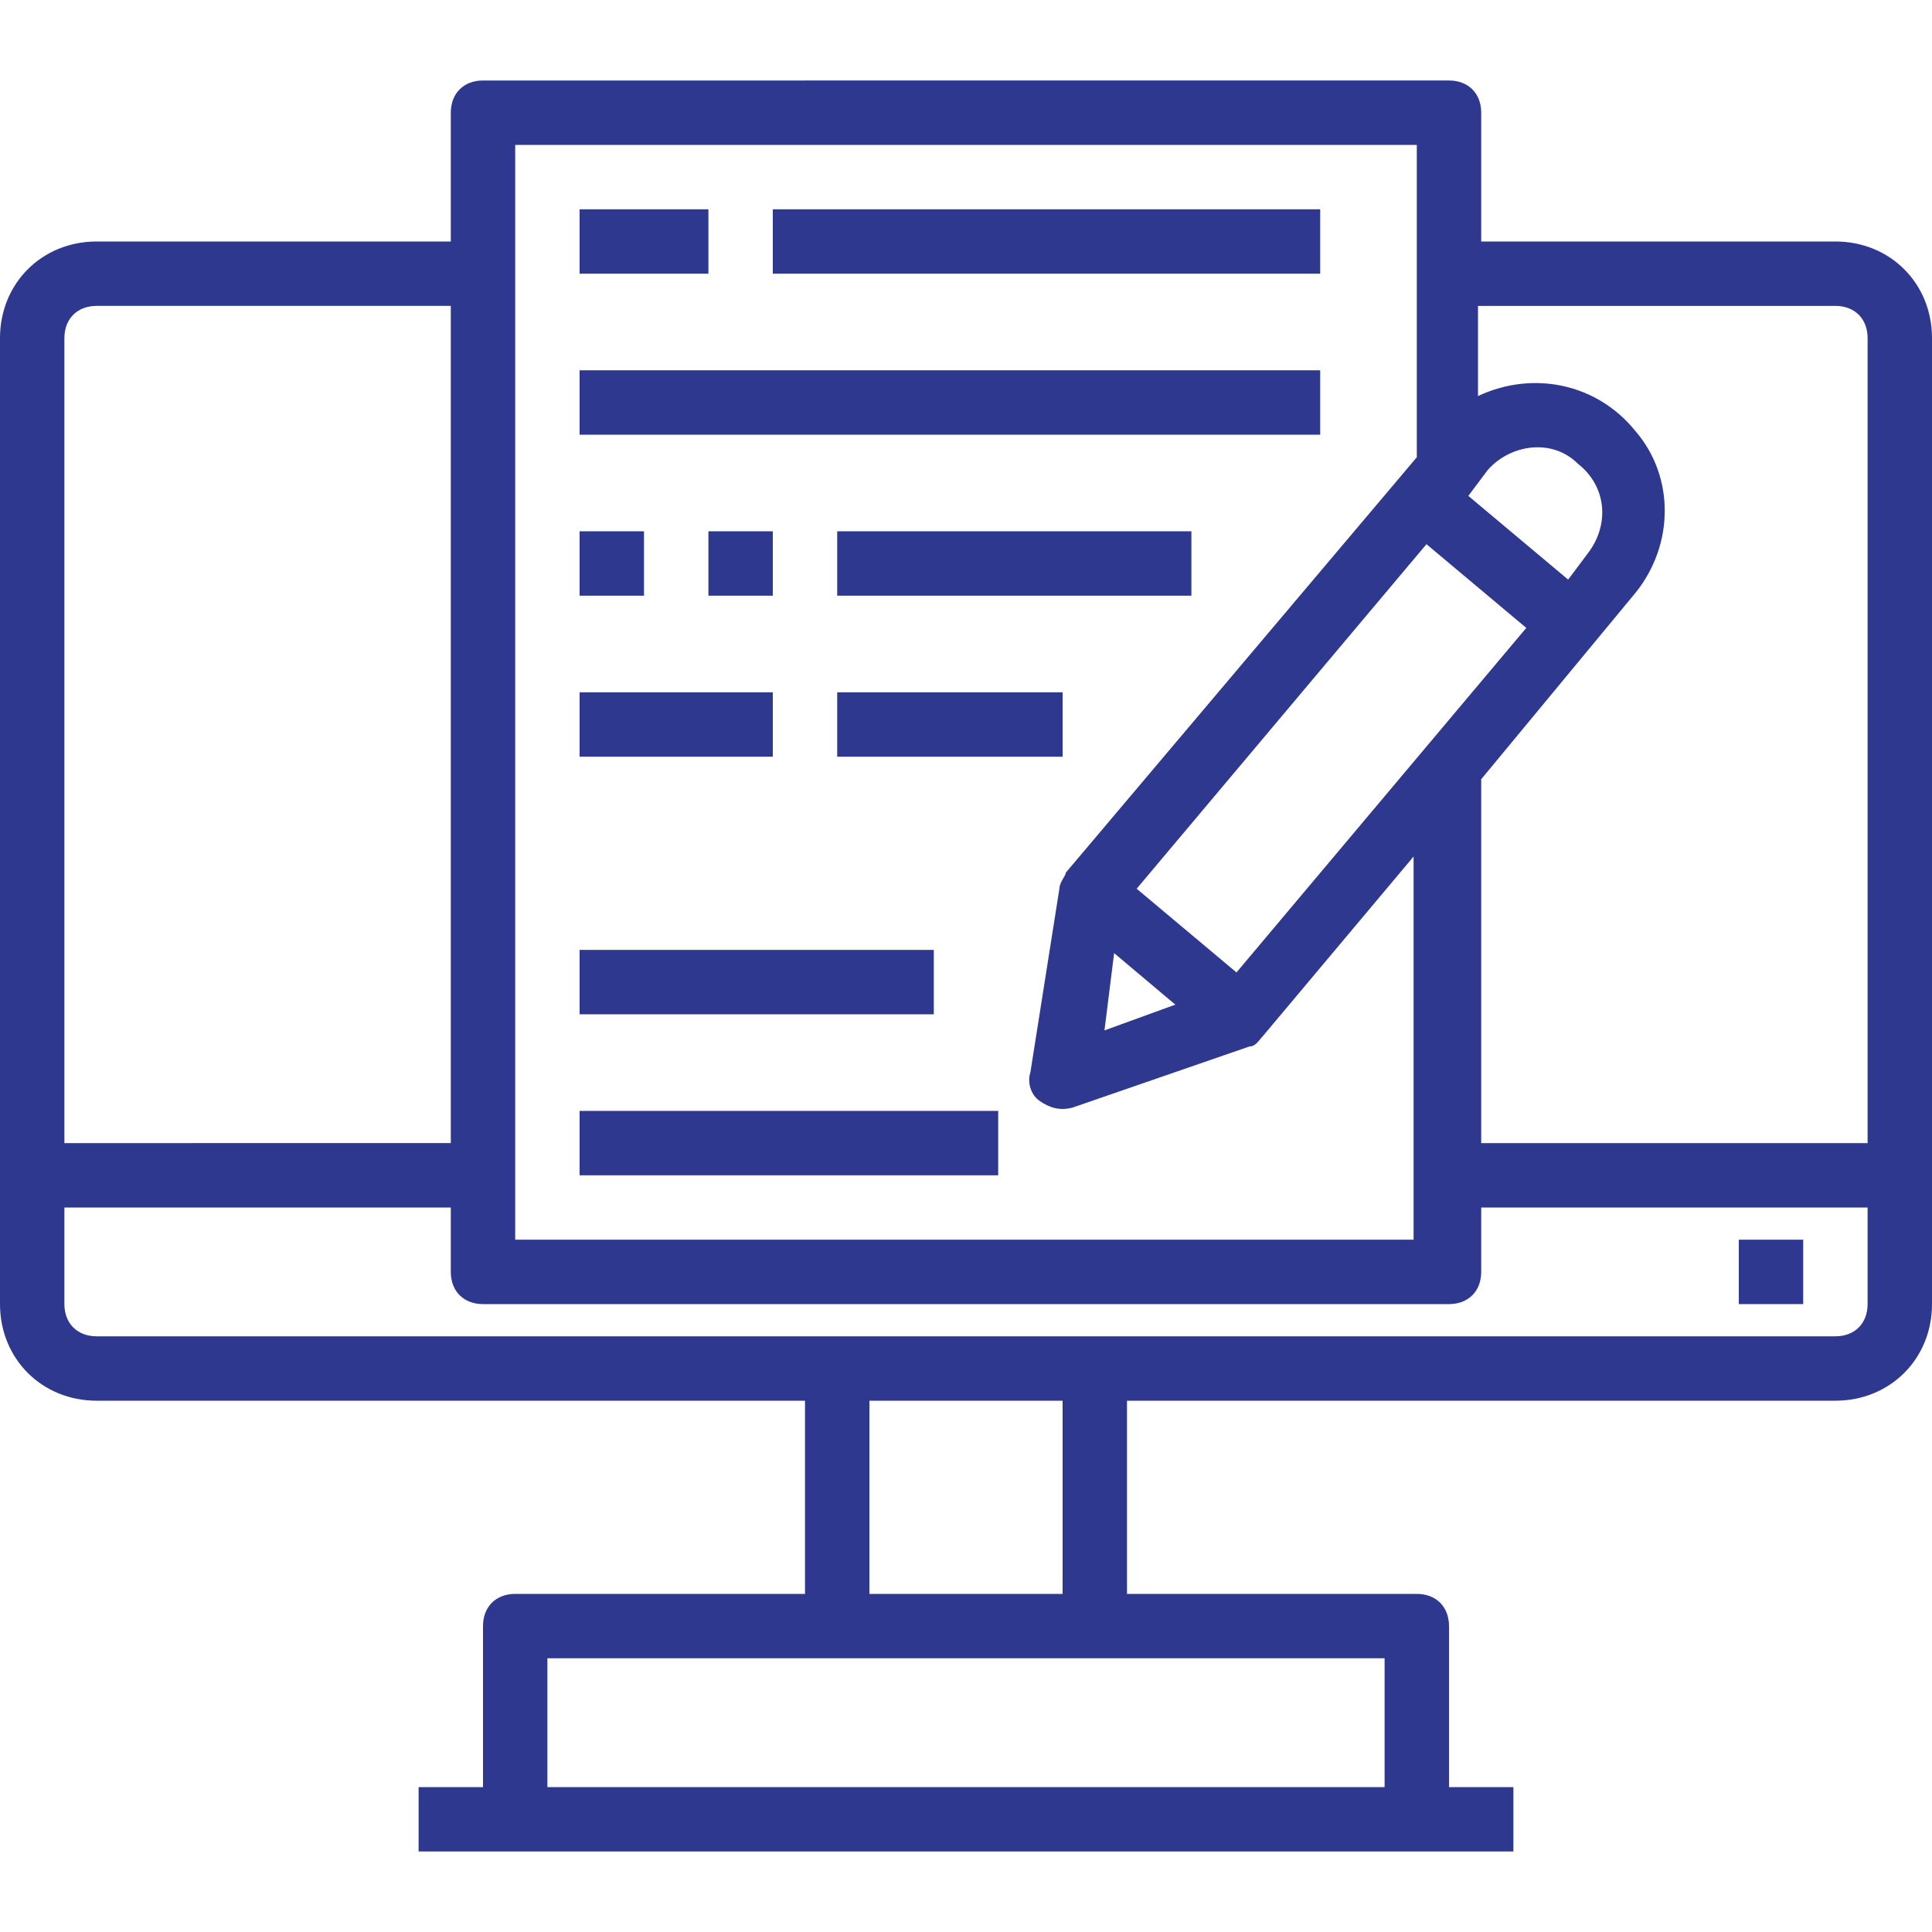
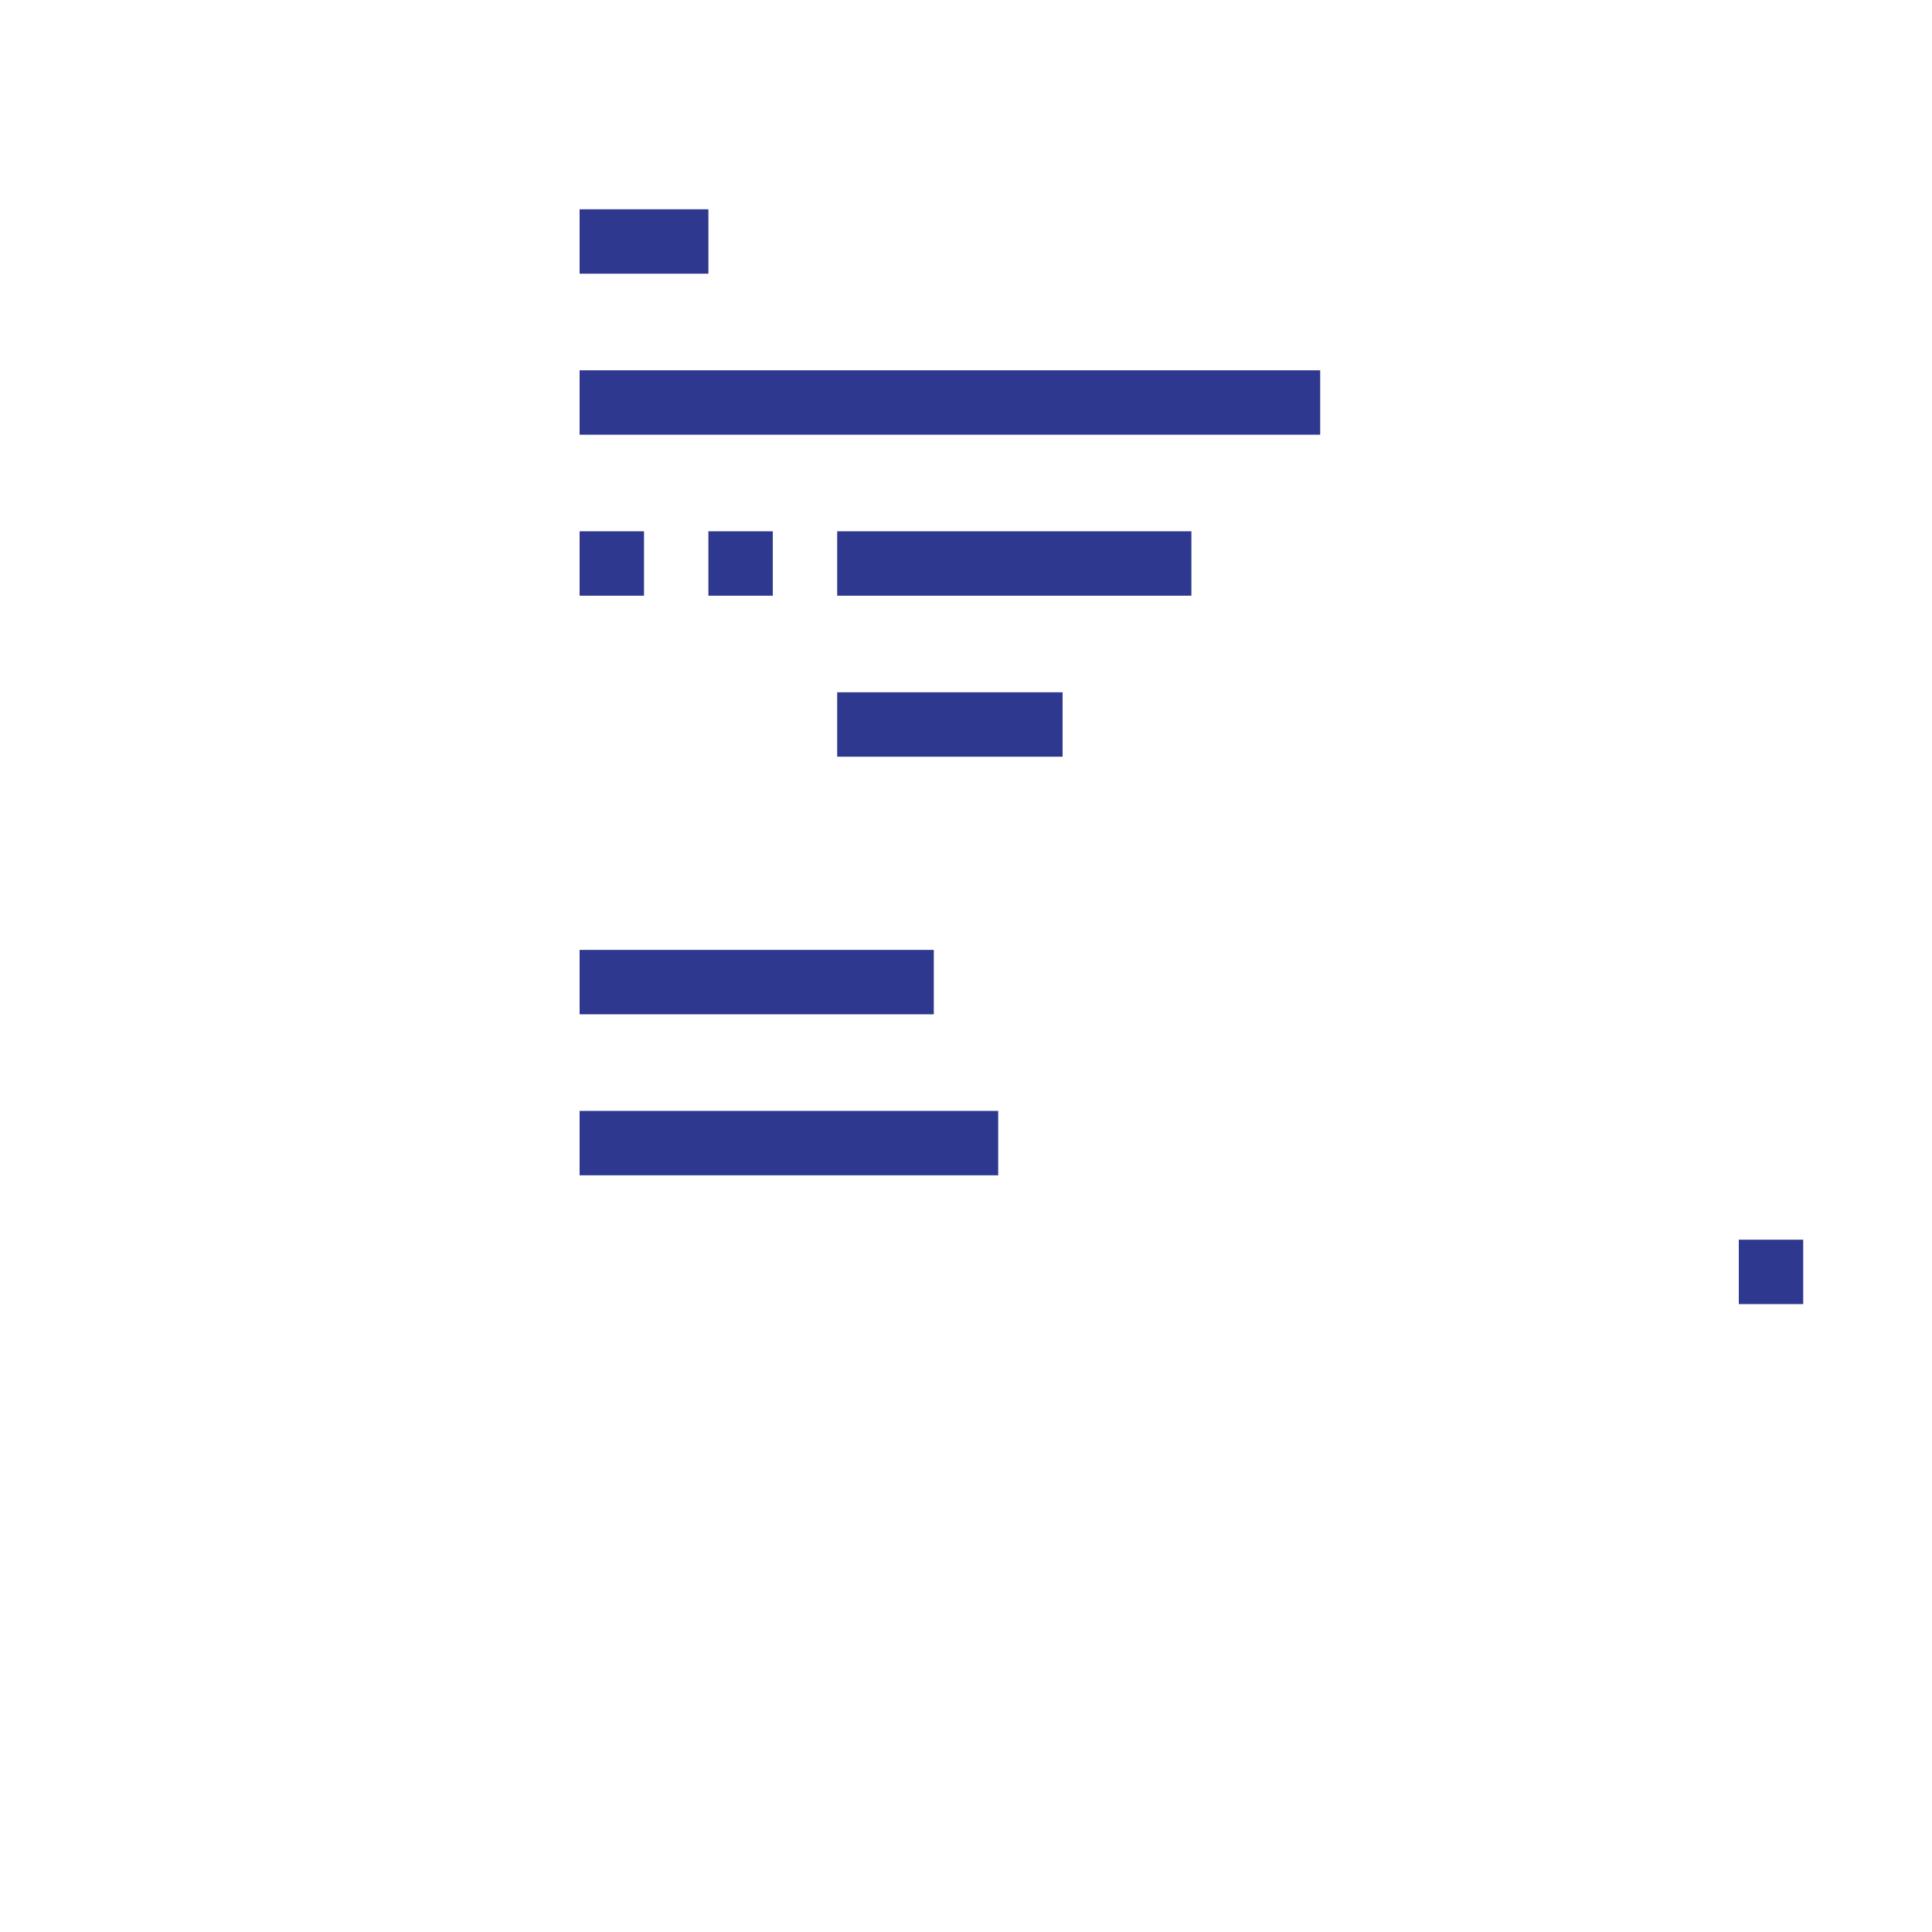
<svg xmlns="http://www.w3.org/2000/svg" id="Layer_1" data-name="Layer 1" version="1.1" viewBox="0 0 60 60">
  <defs>
    <style>
      .cls-1 {
        fill: #2e388e;
        stroke-width: 0px;
      }
    </style>
  </defs>
  <path class="cls-1" d="M18,34.5h13v2h-13v-2Z" />
  <path class="cls-1" d="M18,29.5h11v2h-11v-2Z" />
-   <path class="cls-1" d="M57,7.5h-11V3.5c0-.6-.4-1-1-1H15c-.6,0-1,.4-1,1v4H3c-1.7,0-3,1.3-3,3v30c0,1.7,1.3,3,3,3h22v6h-9c-.6,0-1,.4-1,1v5h-2v2h34v-2h-2v-5c0-.6-.4-1-1-1h-9v-6h22c1.7,0,3-1.3,3-3V10.5c0-1.7-1.3-3-3-3ZM57,9.5c.6,0,1,.4,1,1v25h-12v-11.3l4.8-5.8c1.2-1.5,1.2-3.6,0-5-1.2-1.5-3.2-1.9-4.9-1.1v-2.8h11ZM38.4,30.2l-3.1-2.6,9-10.7,3.1,2.6-9,10.7ZM34.6,29.6l1.9,1.6-2.2.8.3-2.4ZM49.3,17.2l-.6.8-3.1-2.6.6-.8c.7-.8,2-1,2.8-.2.9.7,1,1.9.3,2.8ZM16,4.5h28v9.7l-10.9,12.9c0,.1-.2.3-.2.5l-.9,5.7c-.1.3,0,.7.3.9.3.2.6.3,1,.2l5.5-1.9c.2,0,.3-.2.4-.3l4.7-5.6v11.9h-27.9V4.5ZM3,9.5h11v26H2V10.5c0-.6.4-1,1-1ZM43,55.5h-26v-4h26v4ZM33,49.5h-6v-6h6v6ZM57,41.5H3c-.6,0-1-.4-1-1v-3h12v2c0,.6.4,1,1,1h30c.6,0,1-.4,1-1v-2h12v3c0,.6-.4,1-1,1Z" />
  <path class="cls-1" d="M54,38.5h2v2h-2v-2Z" />
  <path class="cls-1" d="M18,6.5h4v2h-4v-2Z" />
-   <path class="cls-1" d="M24,6.5h17v2h-17v-2Z" />
  <path class="cls-1" d="M18,11.5h23v2h-23v-2Z" />
  <path class="cls-1" d="M18,16.5h2v2h-2v-2Z" />
  <path class="cls-1" d="M22,16.5h2v2h-2v-2Z" />
  <path class="cls-1" d="M26,16.5h11v2h-11v-2Z" />
-   <path class="cls-1" d="M18,21.5h6v2h-6v-2Z" />
  <path class="cls-1" d="M26,21.5h7v2h-7v-2Z" />
</svg>